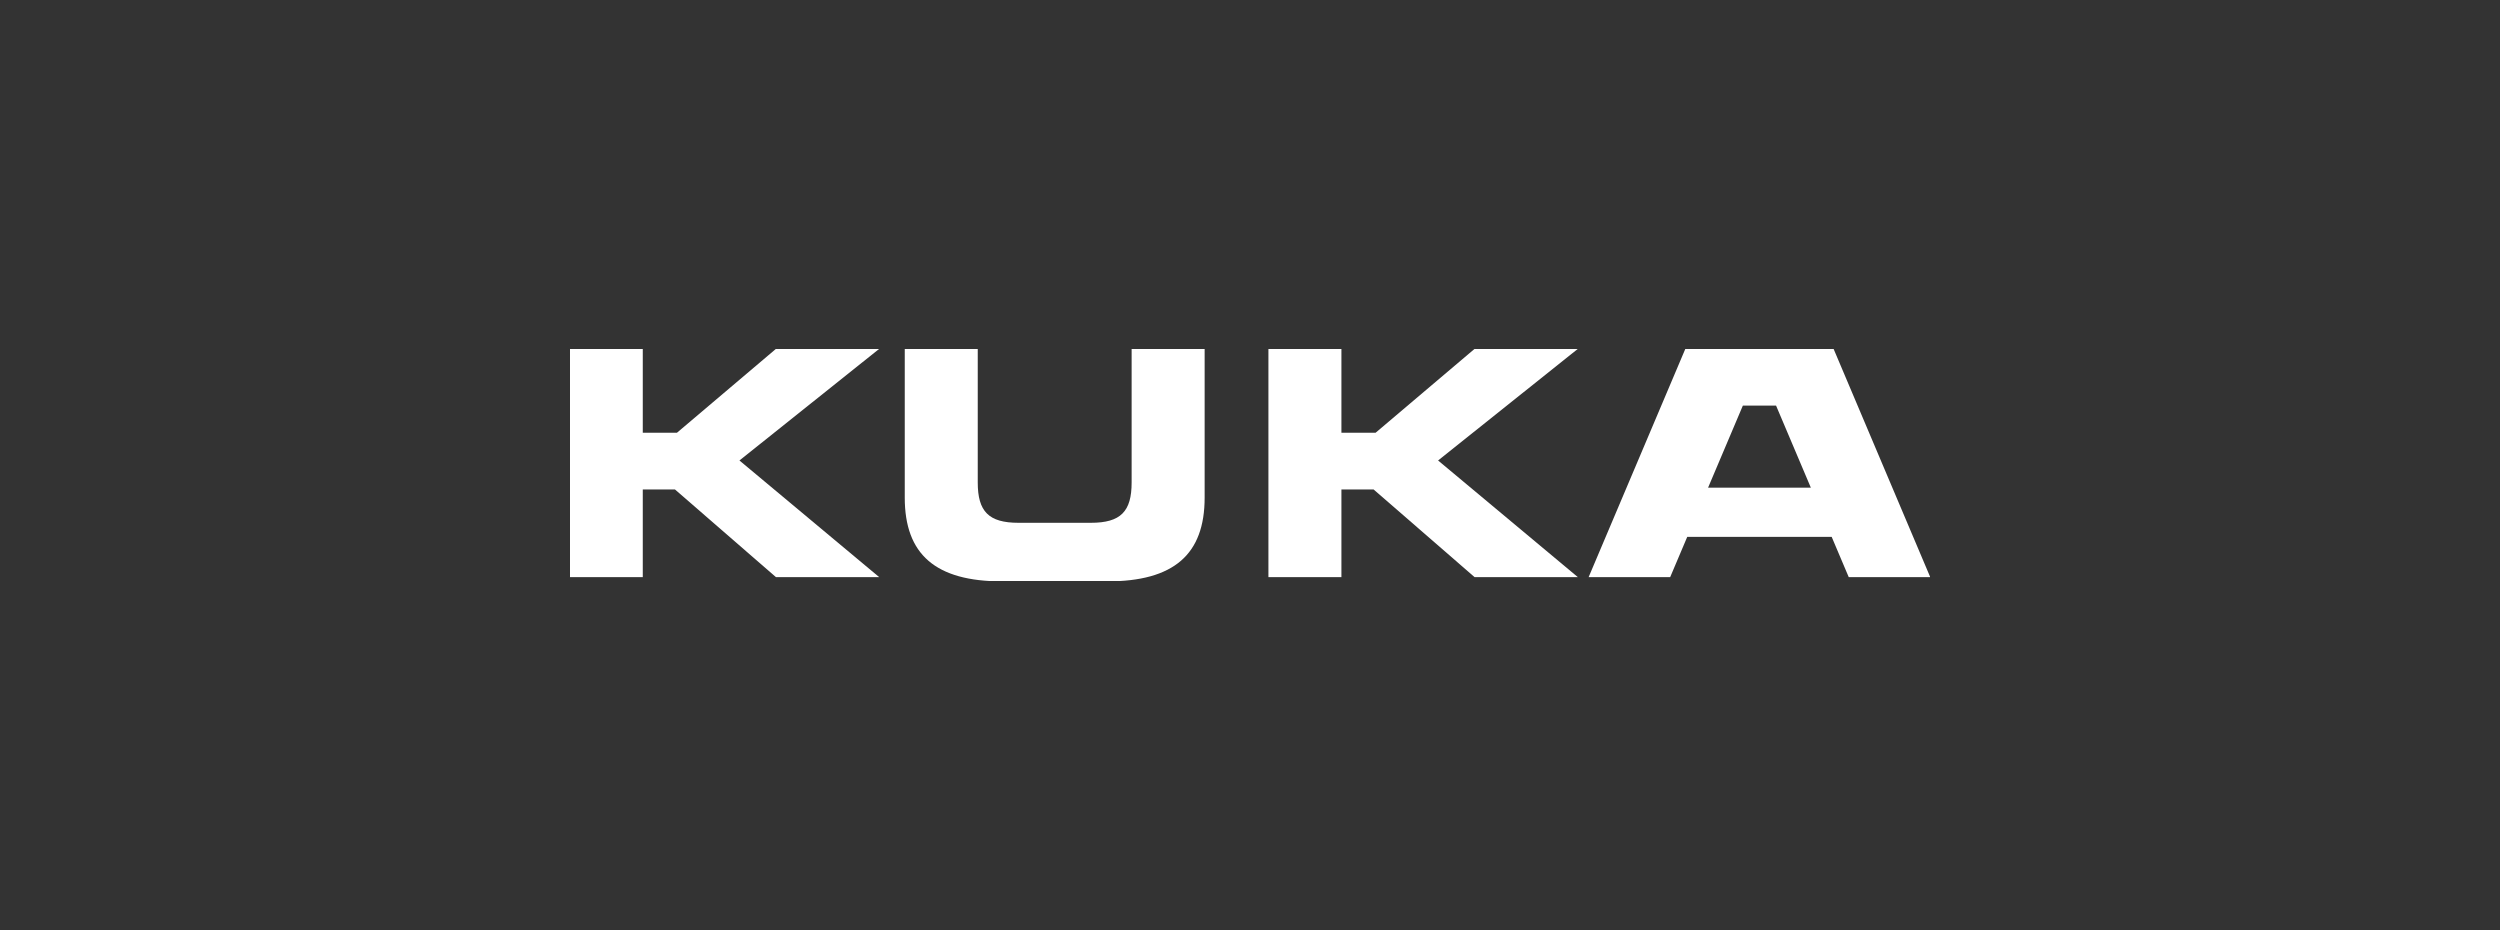
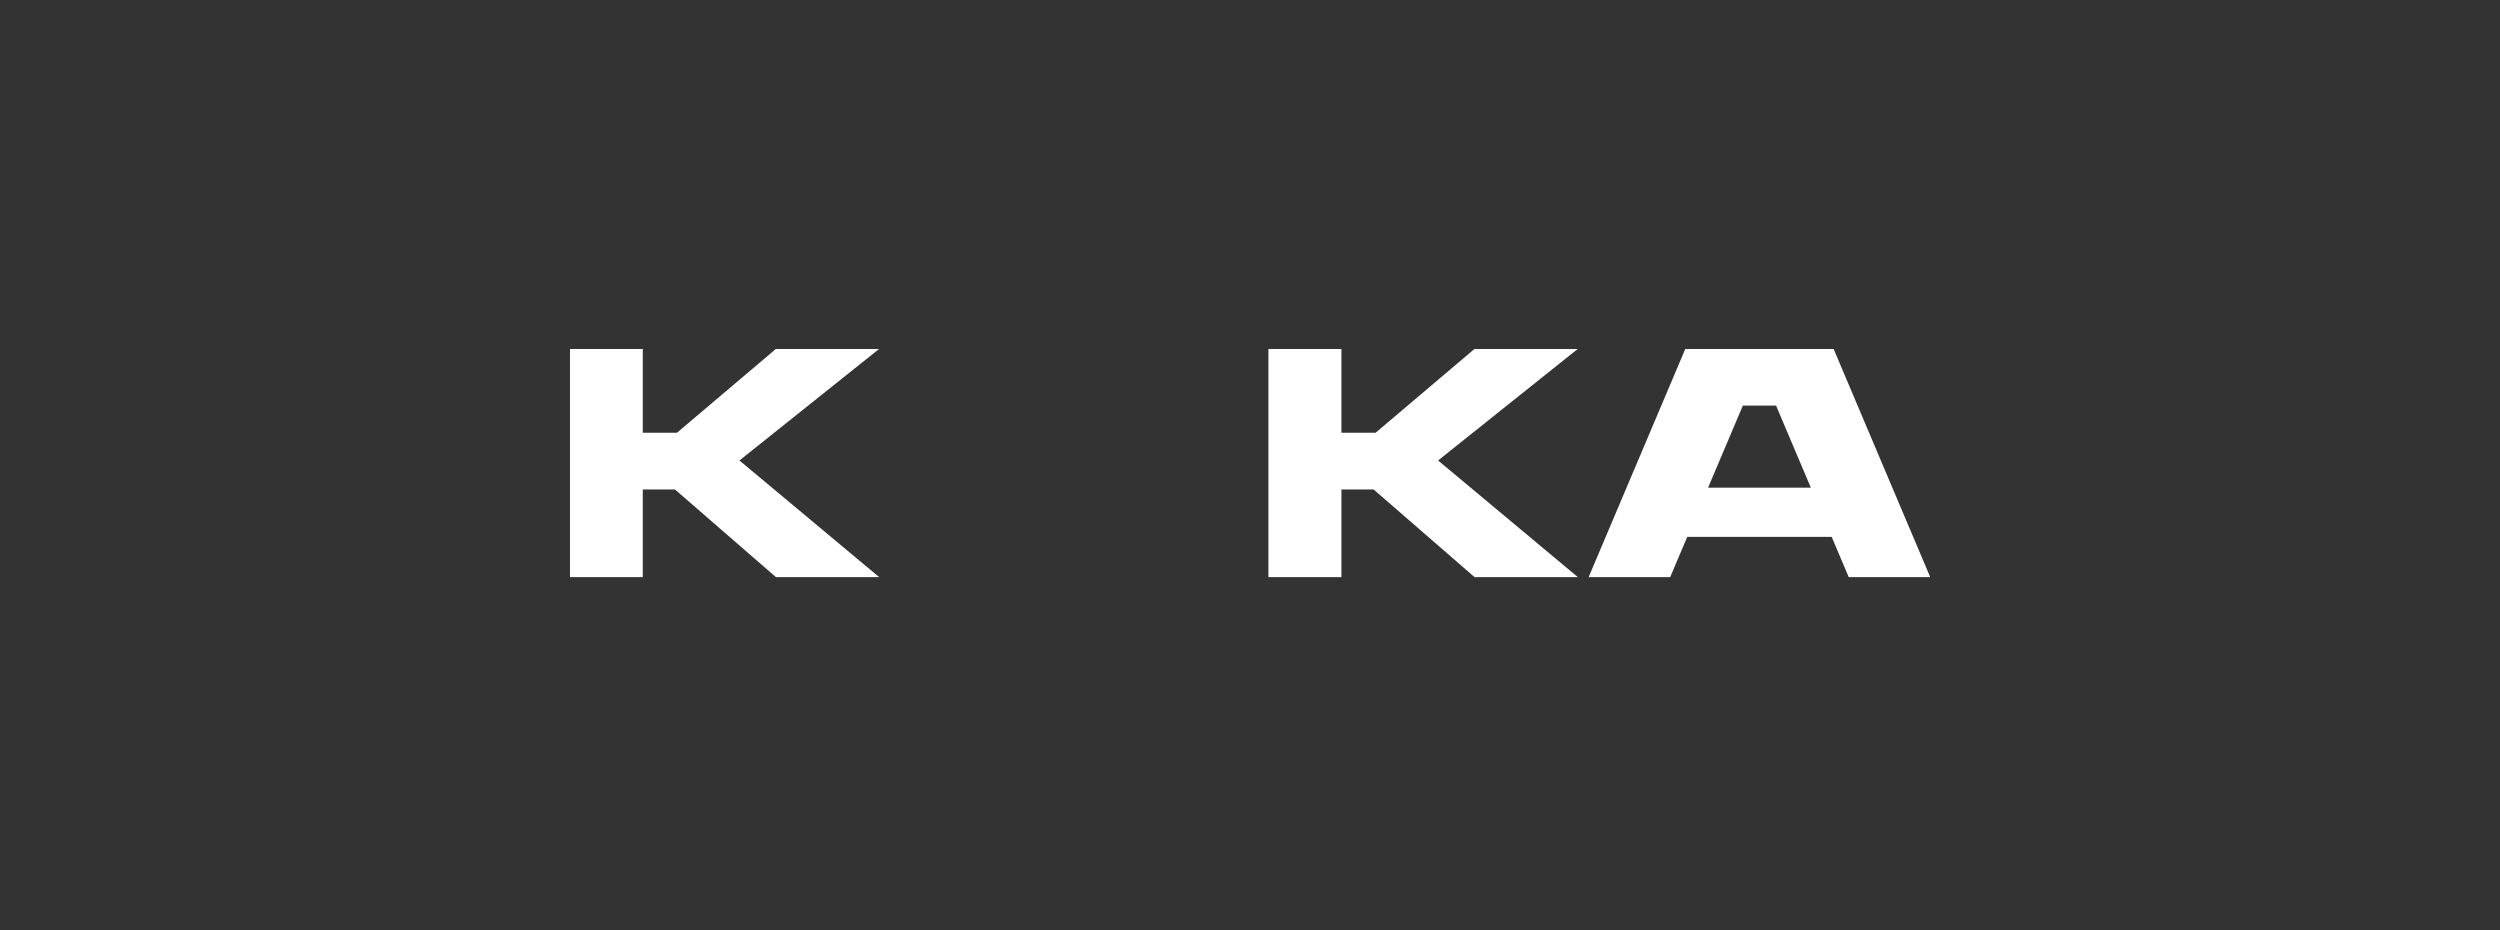
<svg xmlns="http://www.w3.org/2000/svg" width="215" height="80" viewBox="0 0 215 80" fill="none">
  <rect x="0" y="0" width="215" height="80" fill="#333333" stroke="none" />
  <g clip-path="url(#clip0_3206_6583)">
    <mask id="mask0_3206_6583" style="mask-type:luminance" maskUnits="userSpaceOnUse" x="26" y="20" width="219" height="52">
      <path d="M26.068 20.511H244.68V71.413H26.068V20.511Z" fill="white" />
    </mask>
    <g mask="url(#mask0_3206_6583)">
      <mask id="mask1_3206_6583" style="mask-type:luminance" maskUnits="userSpaceOnUse" x="-42" y="-31" width="766" height="1081">
        <path d="M-41.187 -30.392H723.973V1049.6H-41.187V-30.392Z" fill="white" />
      </mask>
      <g mask="url(#mask1_3206_6583)">
        <mask id="mask2_3206_6583" style="mask-type:luminance" maskUnits="userSpaceOnUse" x="-42" y="-30" width="766" height="1081">
          <path d="M-41.651 -29.828H723.099V1050.29H-41.651V-29.828Z" fill="white" />
        </mask>
        <g mask="url(#mask2_3206_6583)">
          <mask id="mask3_3206_6583" style="mask-type:luminance" maskUnits="userSpaceOnUse" x="26" y="20" width="219" height="52">
            <path d="M26.069 20.511H244.681V71.413H26.069V20.511Z" fill="white" />
          </mask>
          <g mask="url(#mask3_3206_6583)">
            <mask id="mask4_3206_6583" style="mask-type:luminance" maskUnits="userSpaceOnUse" x="-42" y="-31" width="766" height="1081">
              <path d="M-41.185 -30.392H723.974V1049.6H-41.185V-30.392Z" fill="white" />
            </mask>
            <g mask="url(#mask4_3206_6583)">
              <mask id="mask5_3206_6583" style="mask-type:luminance" maskUnits="userSpaceOnUse" x="-42" y="-30" width="766" height="1081">
                <path d="M-41.65 -29.828H723.1V1050.29H-41.65V-29.828Z" fill="white" />
              </mask>
              <g mask="url(#mask5_3206_6583)">
                <path d="M49.001 30H55.279V37.214H58.22L66.734 30H75.614L63.593 39.601L75.614 49.636H66.734L58.05 42.096H55.279V49.636H49.001V30Z" fill="white" />
                <path d="M109.084 30H115.362V37.214H118.303L126.817 30H135.698L123.676 39.601L135.698 49.636H126.817L118.133 42.096H115.362V49.636H109.084V30Z" fill="white" />
-                 <path d="M77.809 30H84.086V41.492C84.086 43.985 85.02 44.961 87.593 44.961H93.814C96.388 44.961 97.32 43.985 97.32 41.492V30H103.599V42.793C103.599 47.67 100.969 50 95.2 50H86.207C80.439 50 77.809 47.67 77.809 42.793V30Z" fill="white" />
                <path d="M146.894 41.941L149.886 34.881H152.741L155.733 41.941H146.894ZM158.992 49.636H166.001L157.687 30H144.94L136.621 49.636H143.634L145.104 46.168H157.523L158.992 49.636Z" fill="white" />
              </g>
            </g>
          </g>
        </g>
      </g>
    </g>
  </g>
  <defs>
    <clipPath id="clip0_3206_6583">
      <rect width="117" height="20" fill="white" transform="translate(49 30)" />
    </clipPath>
  </defs>
</svg>